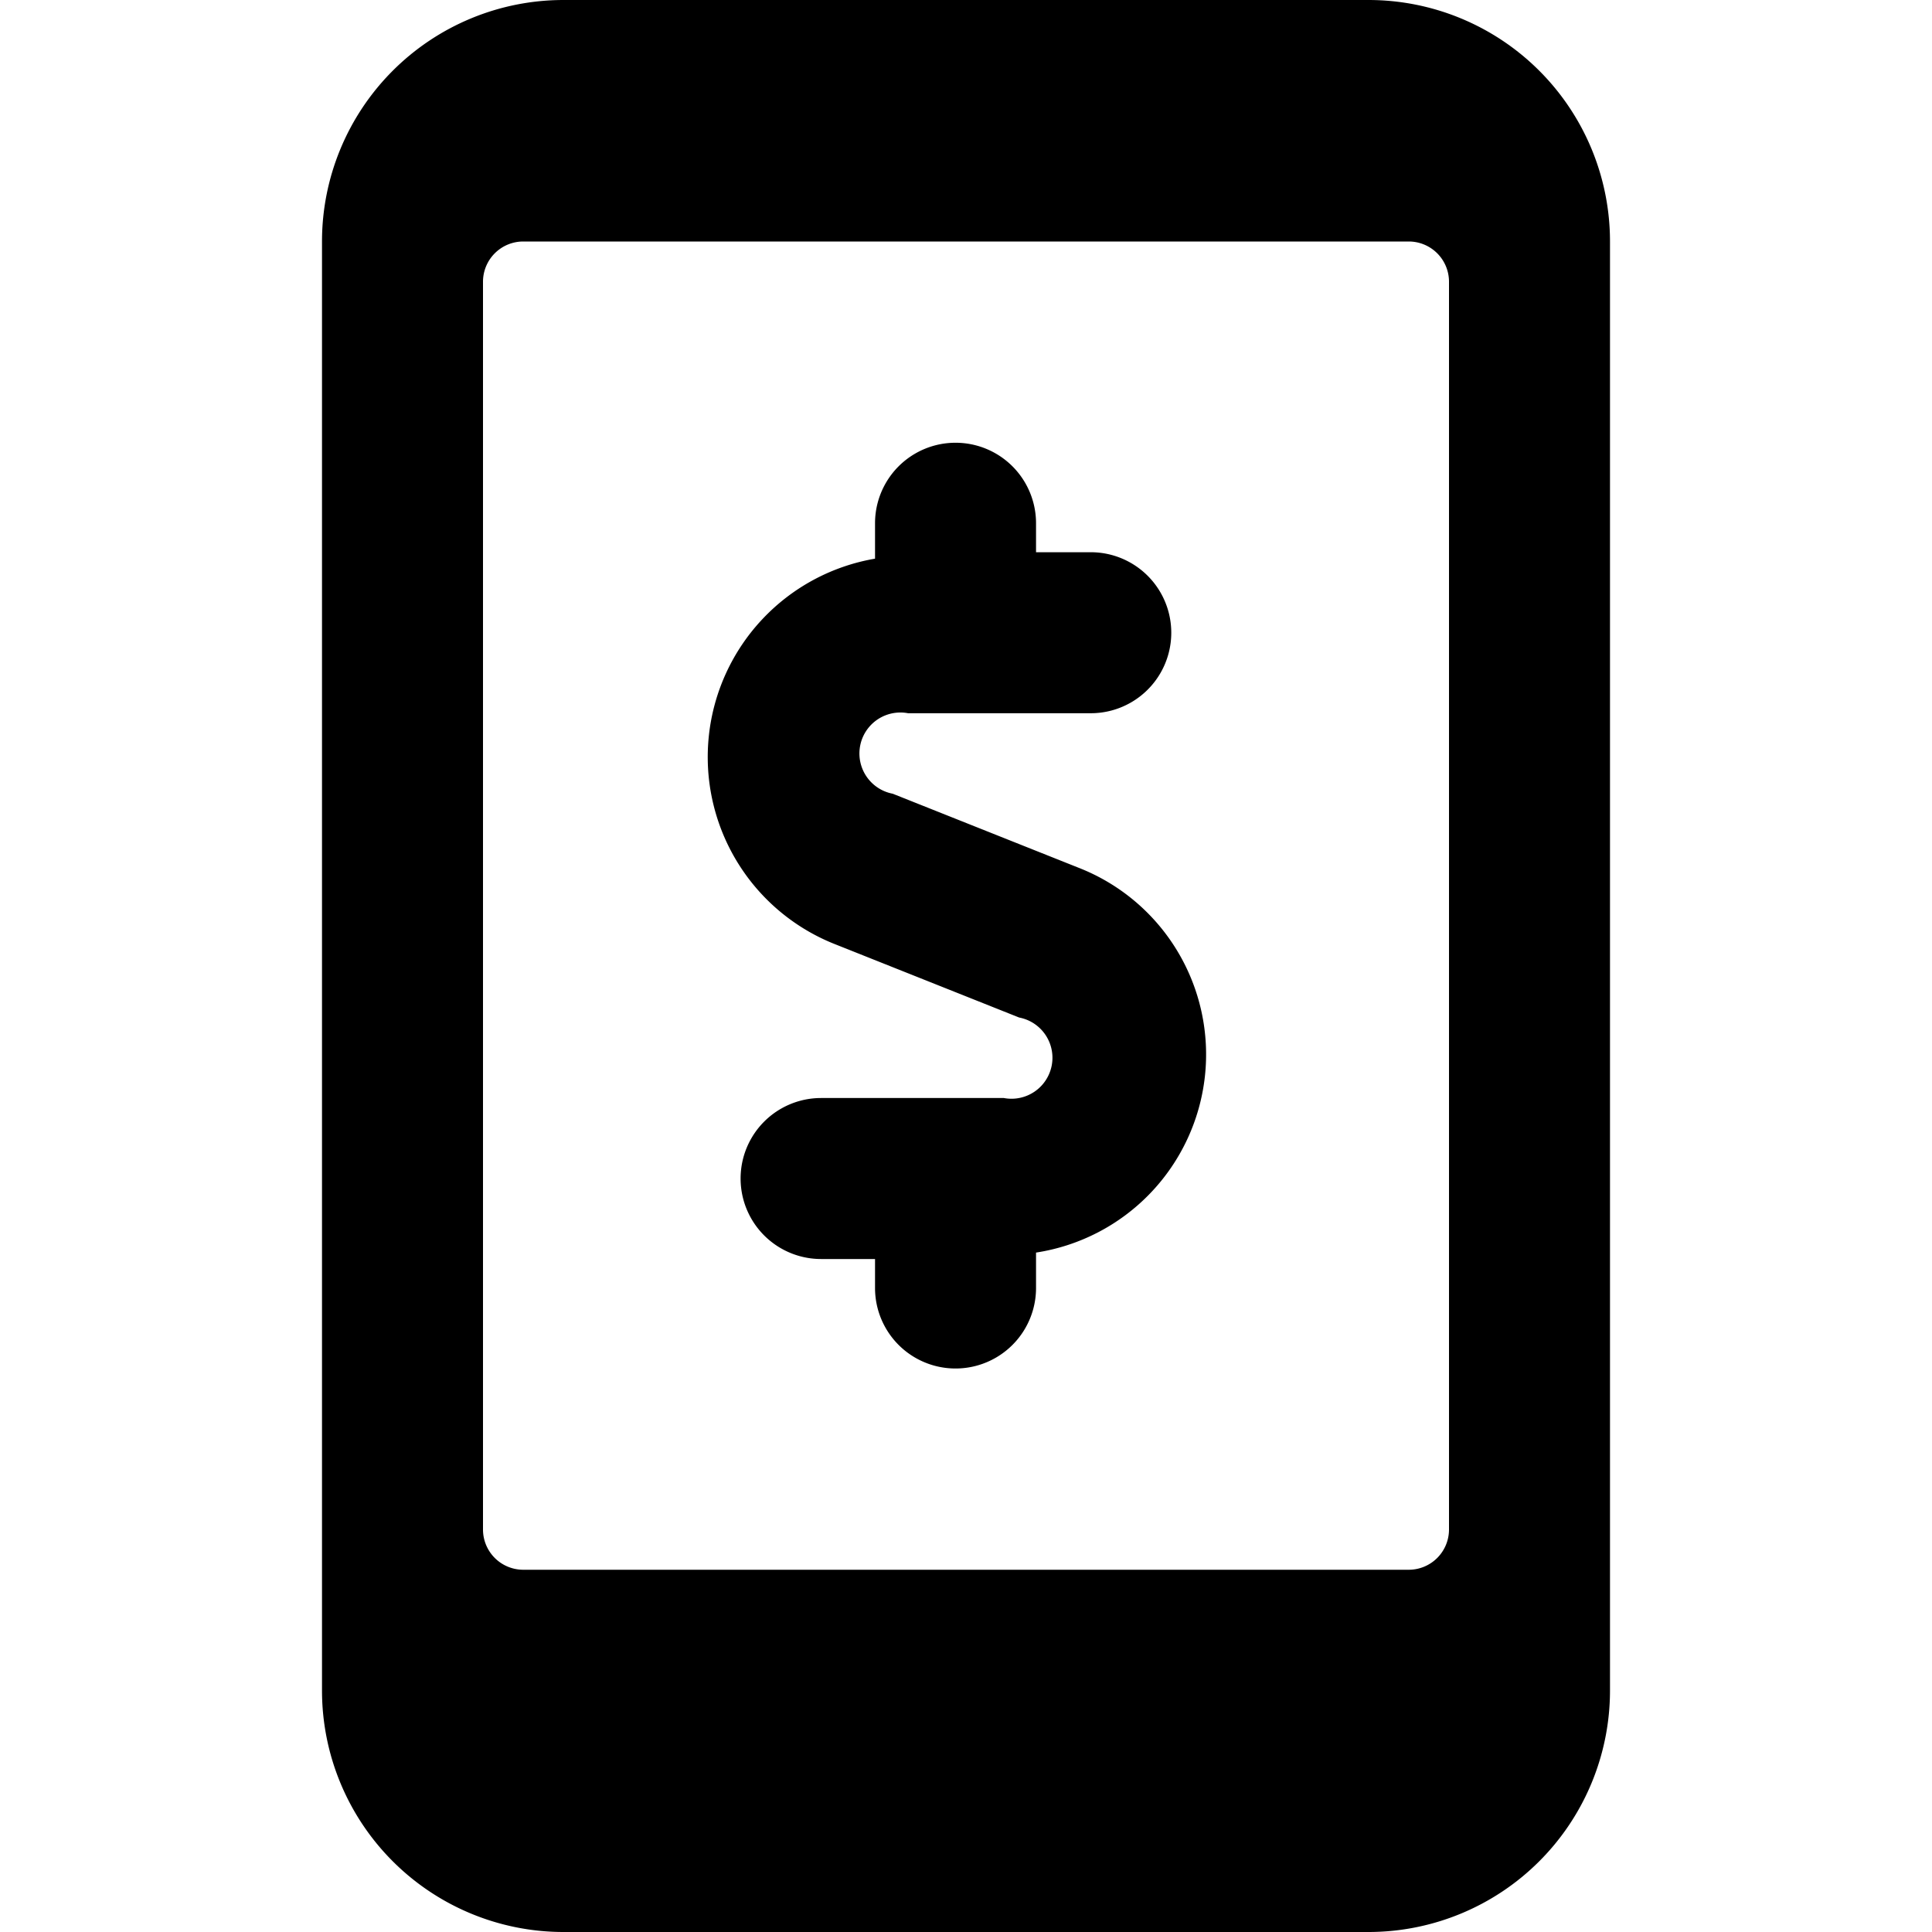
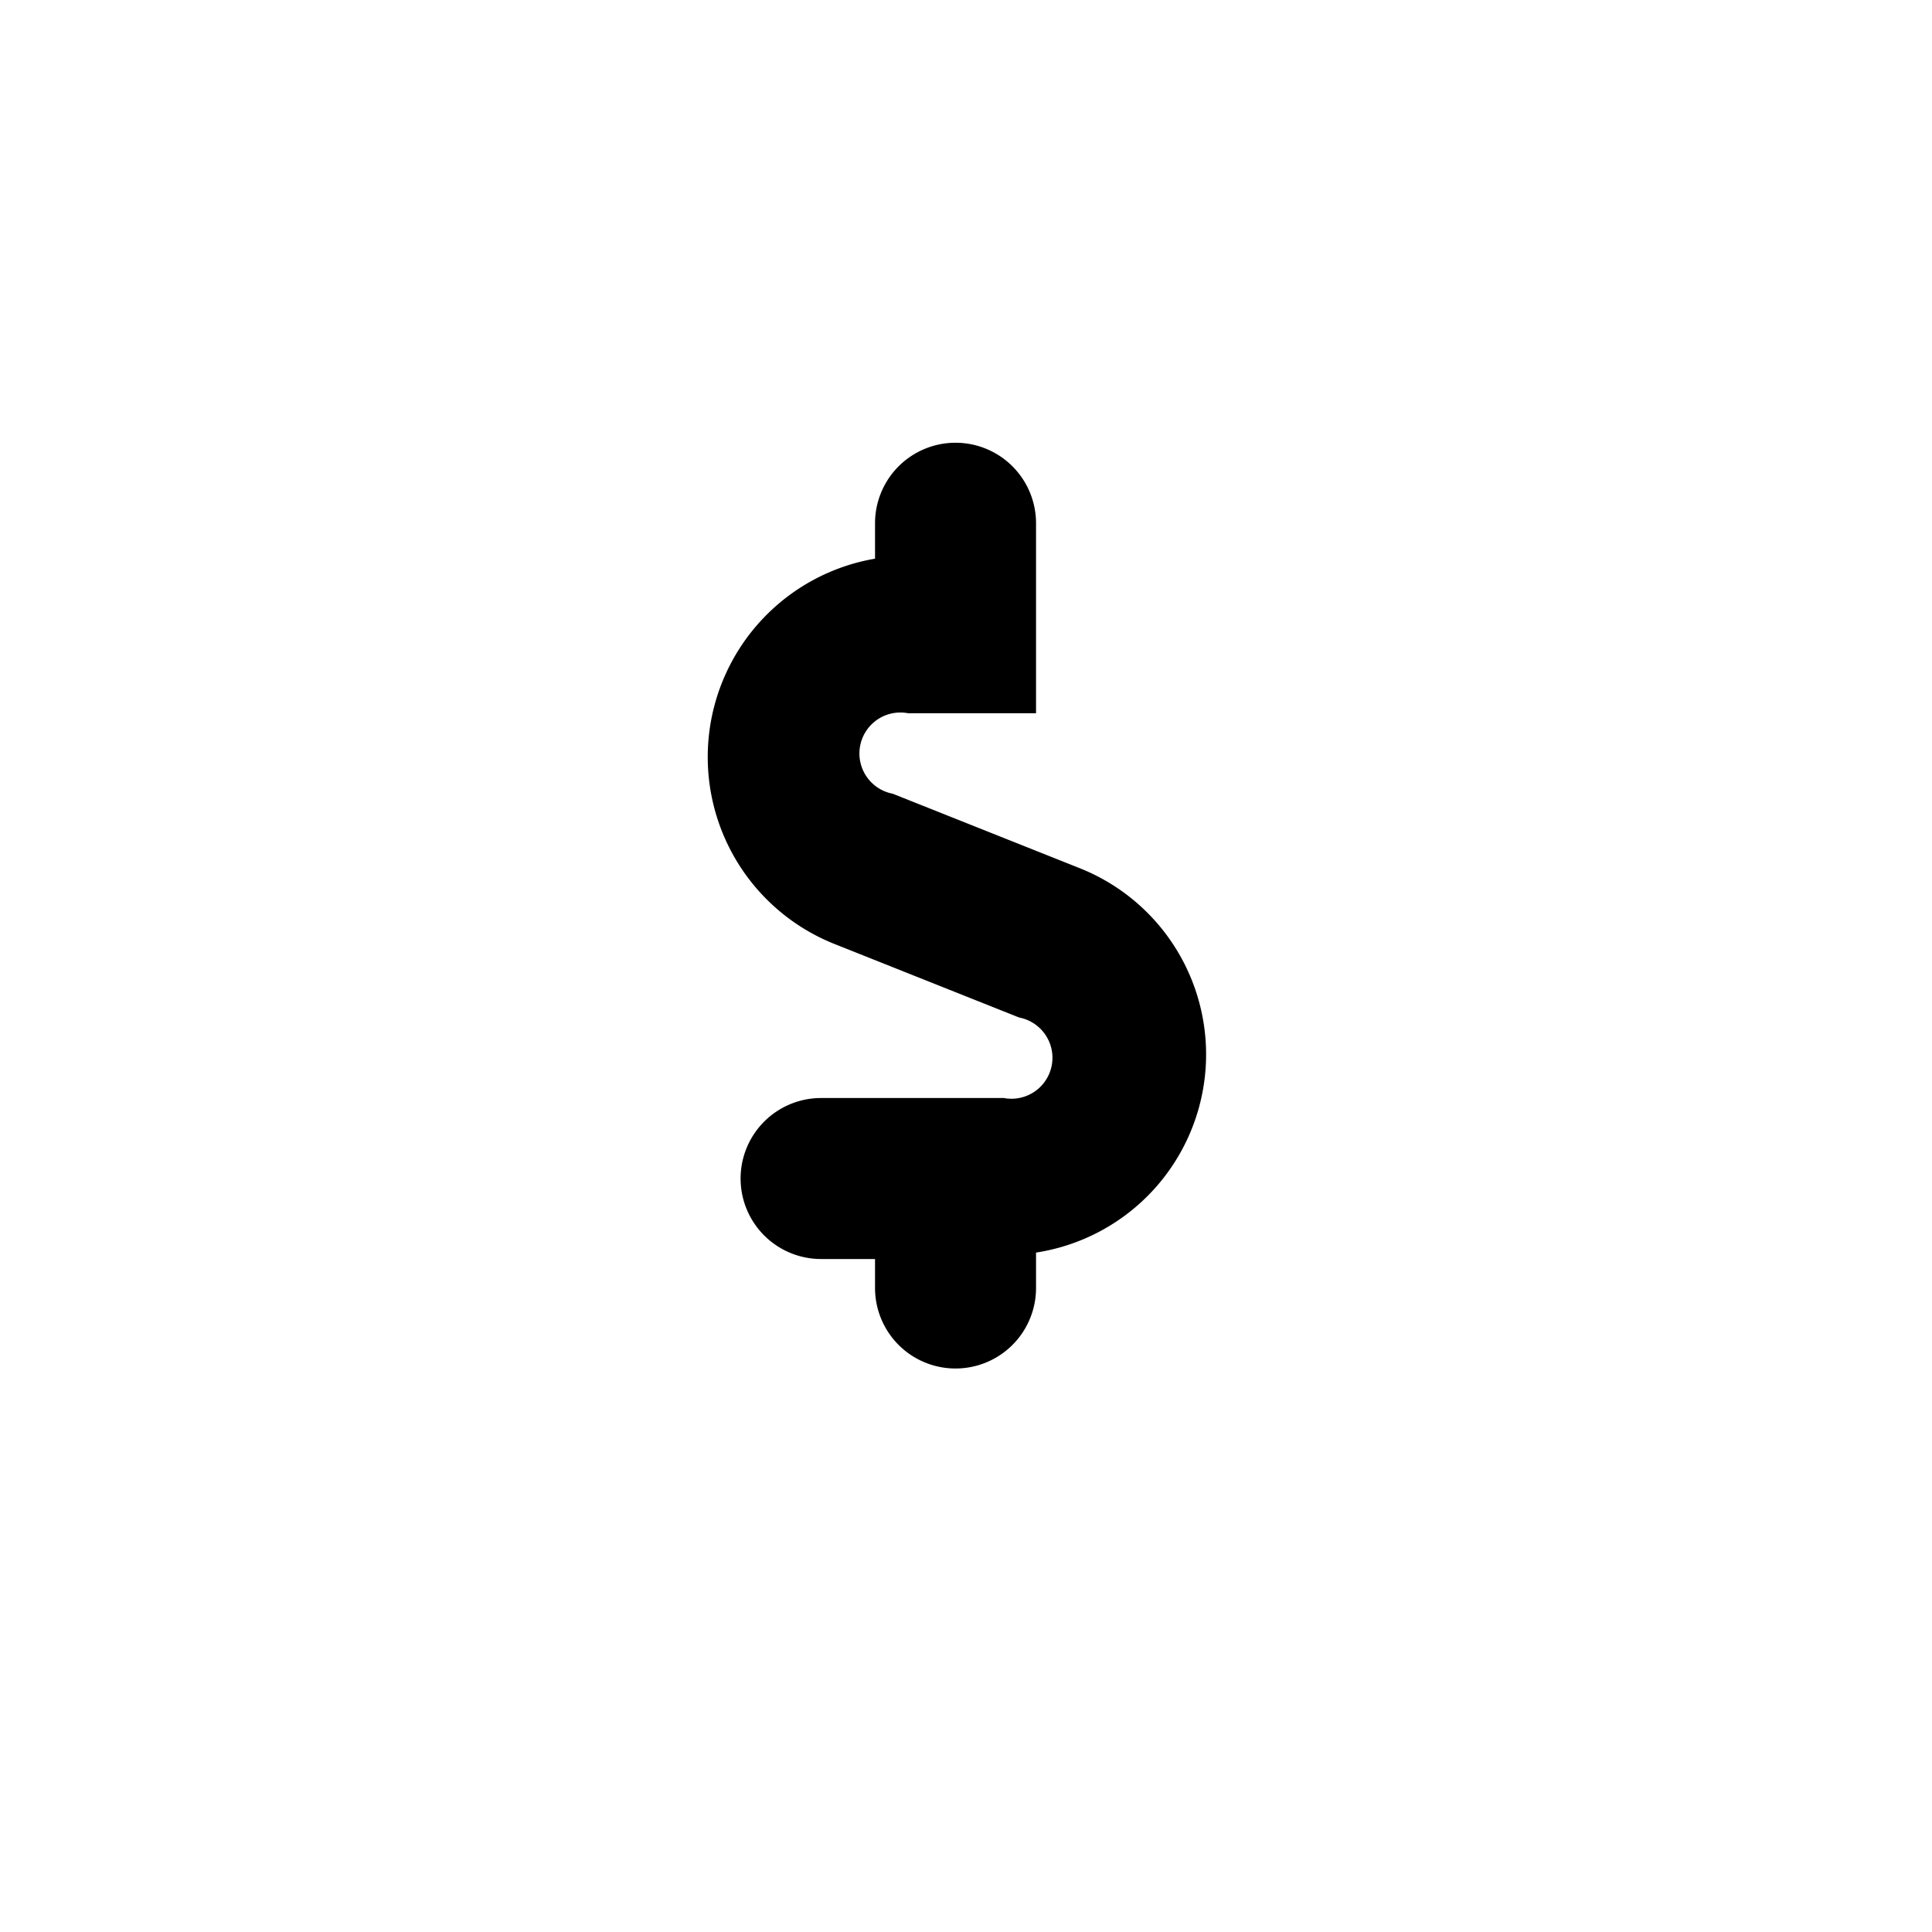
<svg xmlns="http://www.w3.org/2000/svg" viewBox="0 0 24 24">
  <g>
-     <path d="m13.4 10.78 -2.31 -0.92a0.5 0.5 0 0 1 0.19 -1h2.27a1 1 0 0 0 0 -2h-0.68V6.5a1 1 0 1 0 -2 0v0.44a2.5 2.5 0 0 0 -0.52 4.78l2.31 0.92a0.5 0.5 0 0 1 -0.19 1H10.2a1 1 0 0 0 0 2h0.67V16a1 1 0 0 0 2 0v-0.44a2.49 2.49 0 0 0 0.53 -4.78Z" fill="#000000" stroke-width="1" />
-     <path d="M17 0H7a3 3 0 0 0 -3 3v18a3 3 0 0 0 3 3h10a3 3 0 0 0 3 -3V3a3 3 0 0 0 -3 -3Zm1 19a0.5 0.5 0 0 1 -0.5 0.5h-11A0.5 0.5 0 0 1 6 19V3.5a0.5 0.5 0 0 1 0.5 -0.5h11a0.5 0.5 0 0 1 0.5 0.5Z" fill="#000000" stroke-width="1" />
+     <path d="m13.4 10.78 -2.31 -0.92a0.5 0.5 0 0 1 0.19 -1h2.27h-0.68V6.5a1 1 0 1 0 -2 0v0.44a2.5 2.5 0 0 0 -0.52 4.78l2.31 0.92a0.5 0.5 0 0 1 -0.19 1H10.2a1 1 0 0 0 0 2h0.67V16a1 1 0 0 0 2 0v-0.44a2.49 2.49 0 0 0 0.53 -4.78Z" fill="#000000" stroke-width="1" />
  </g>
</svg>